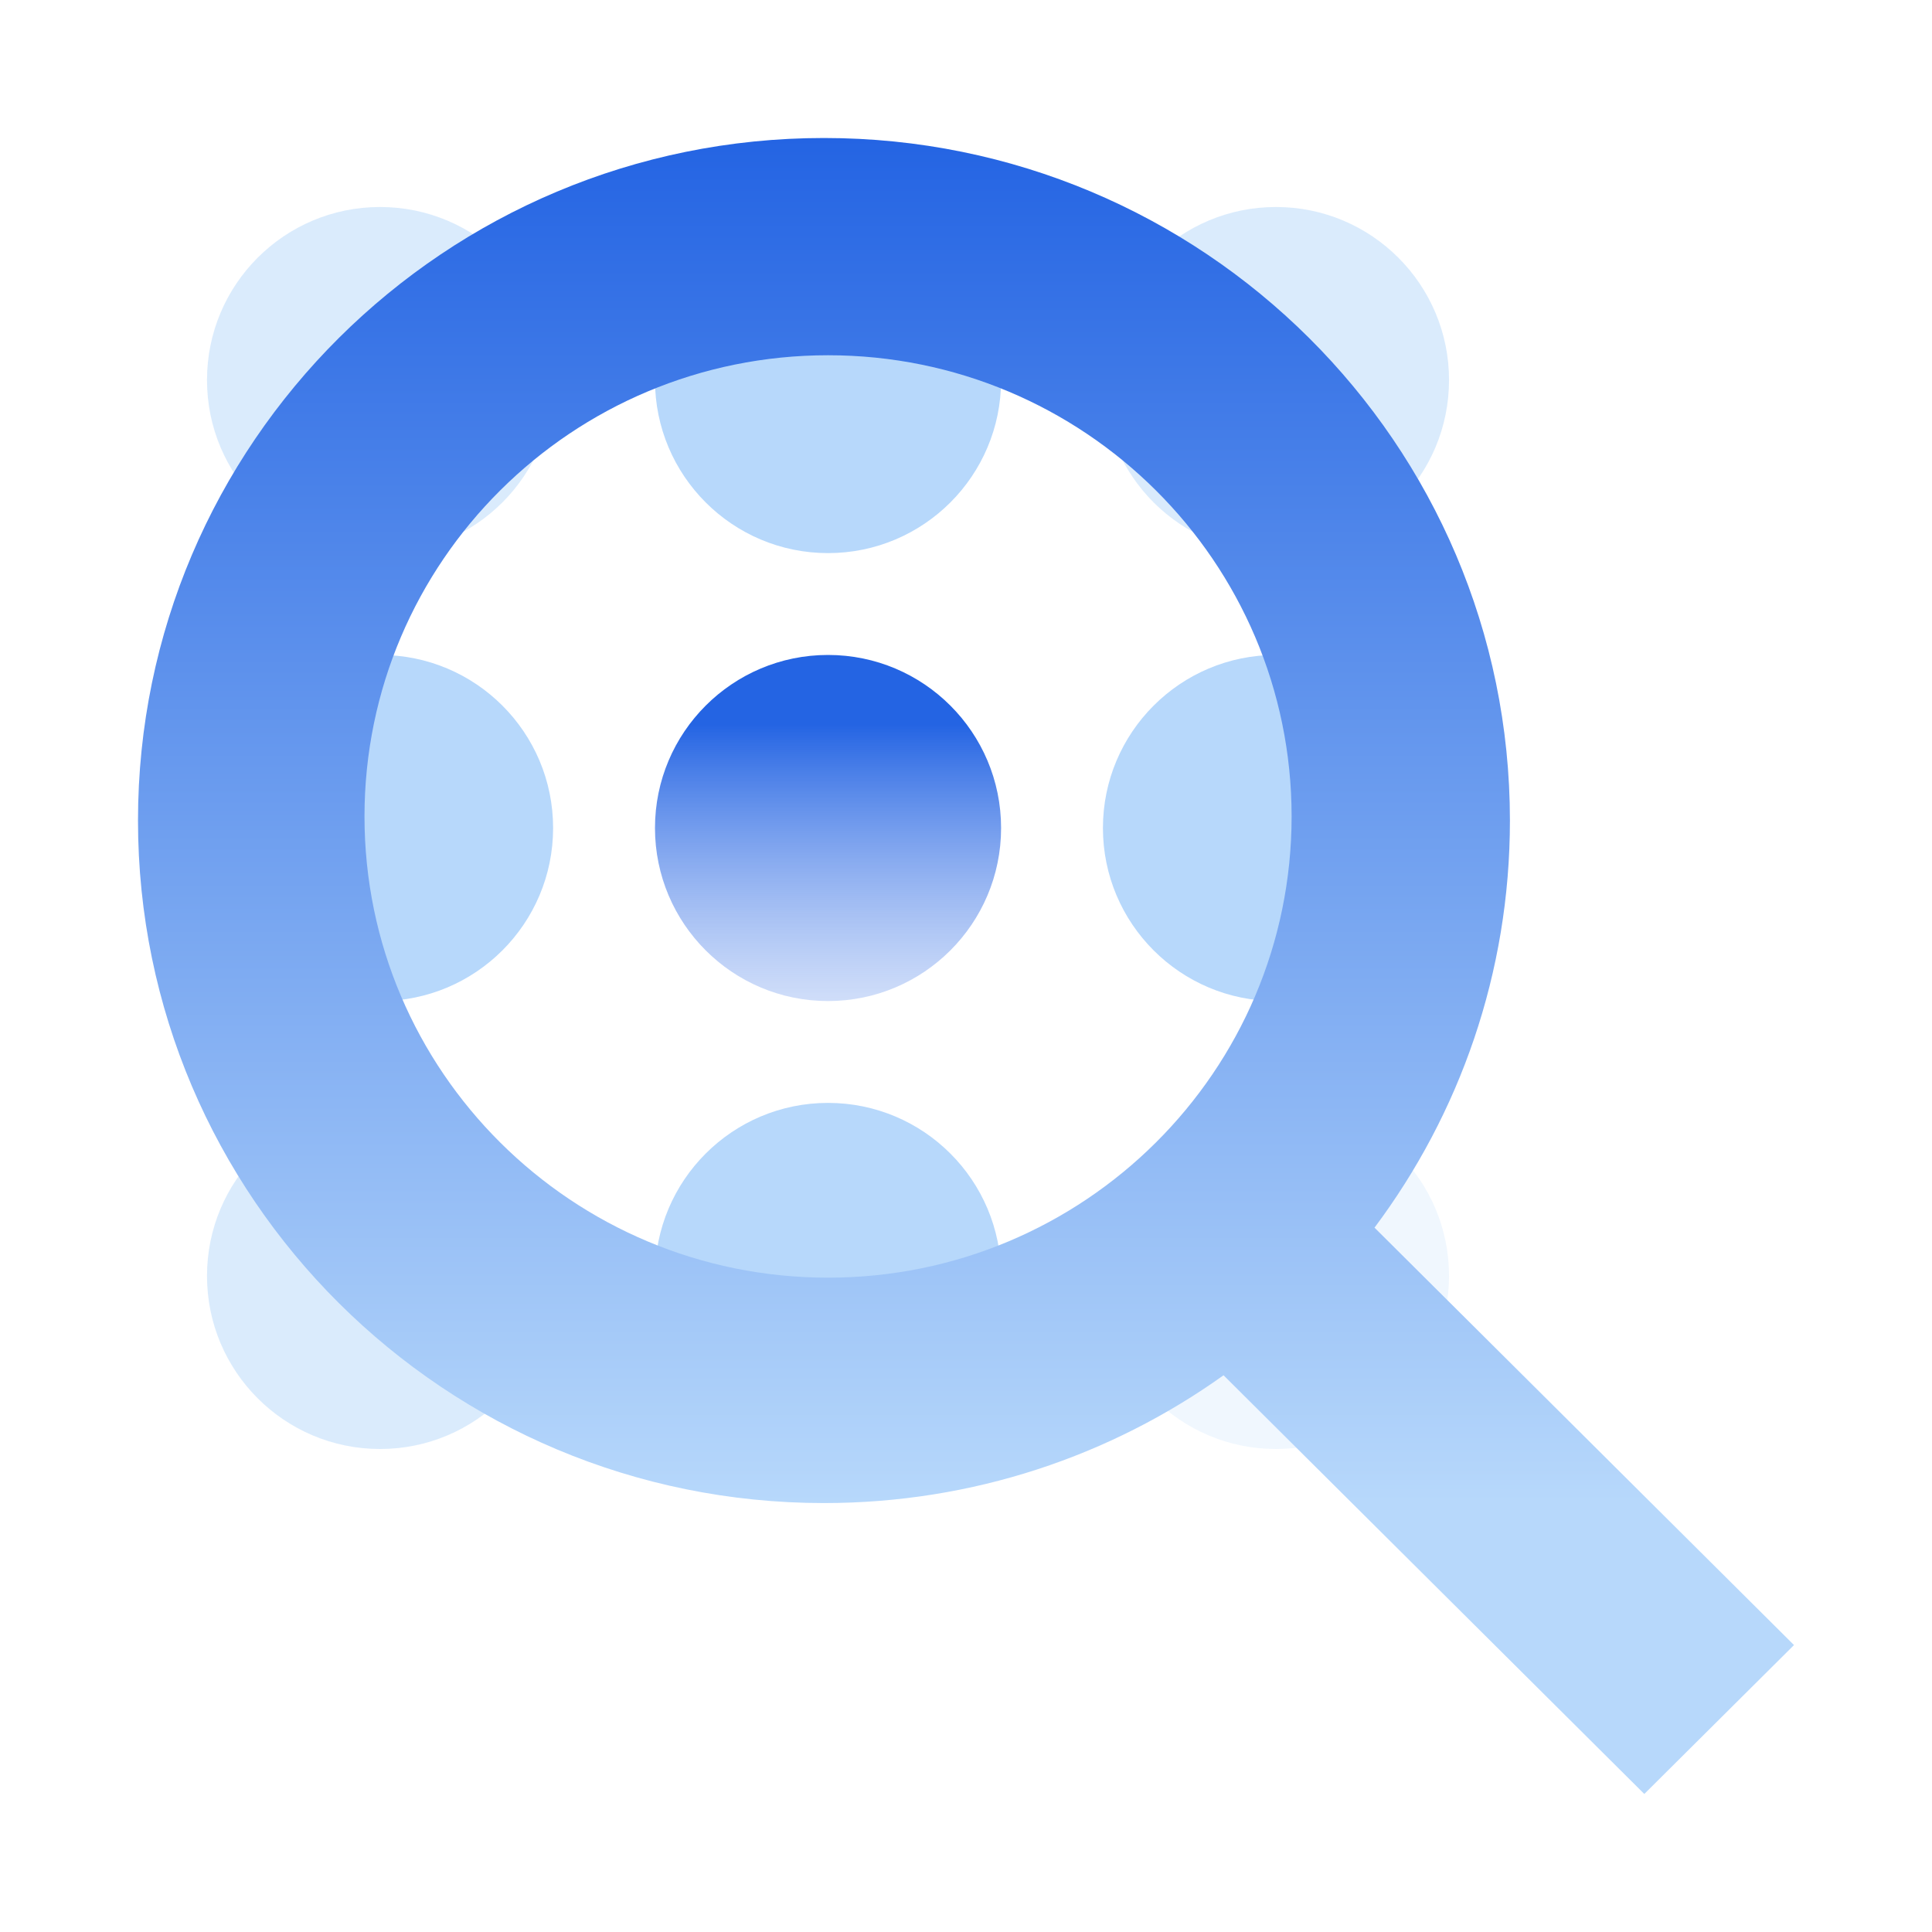
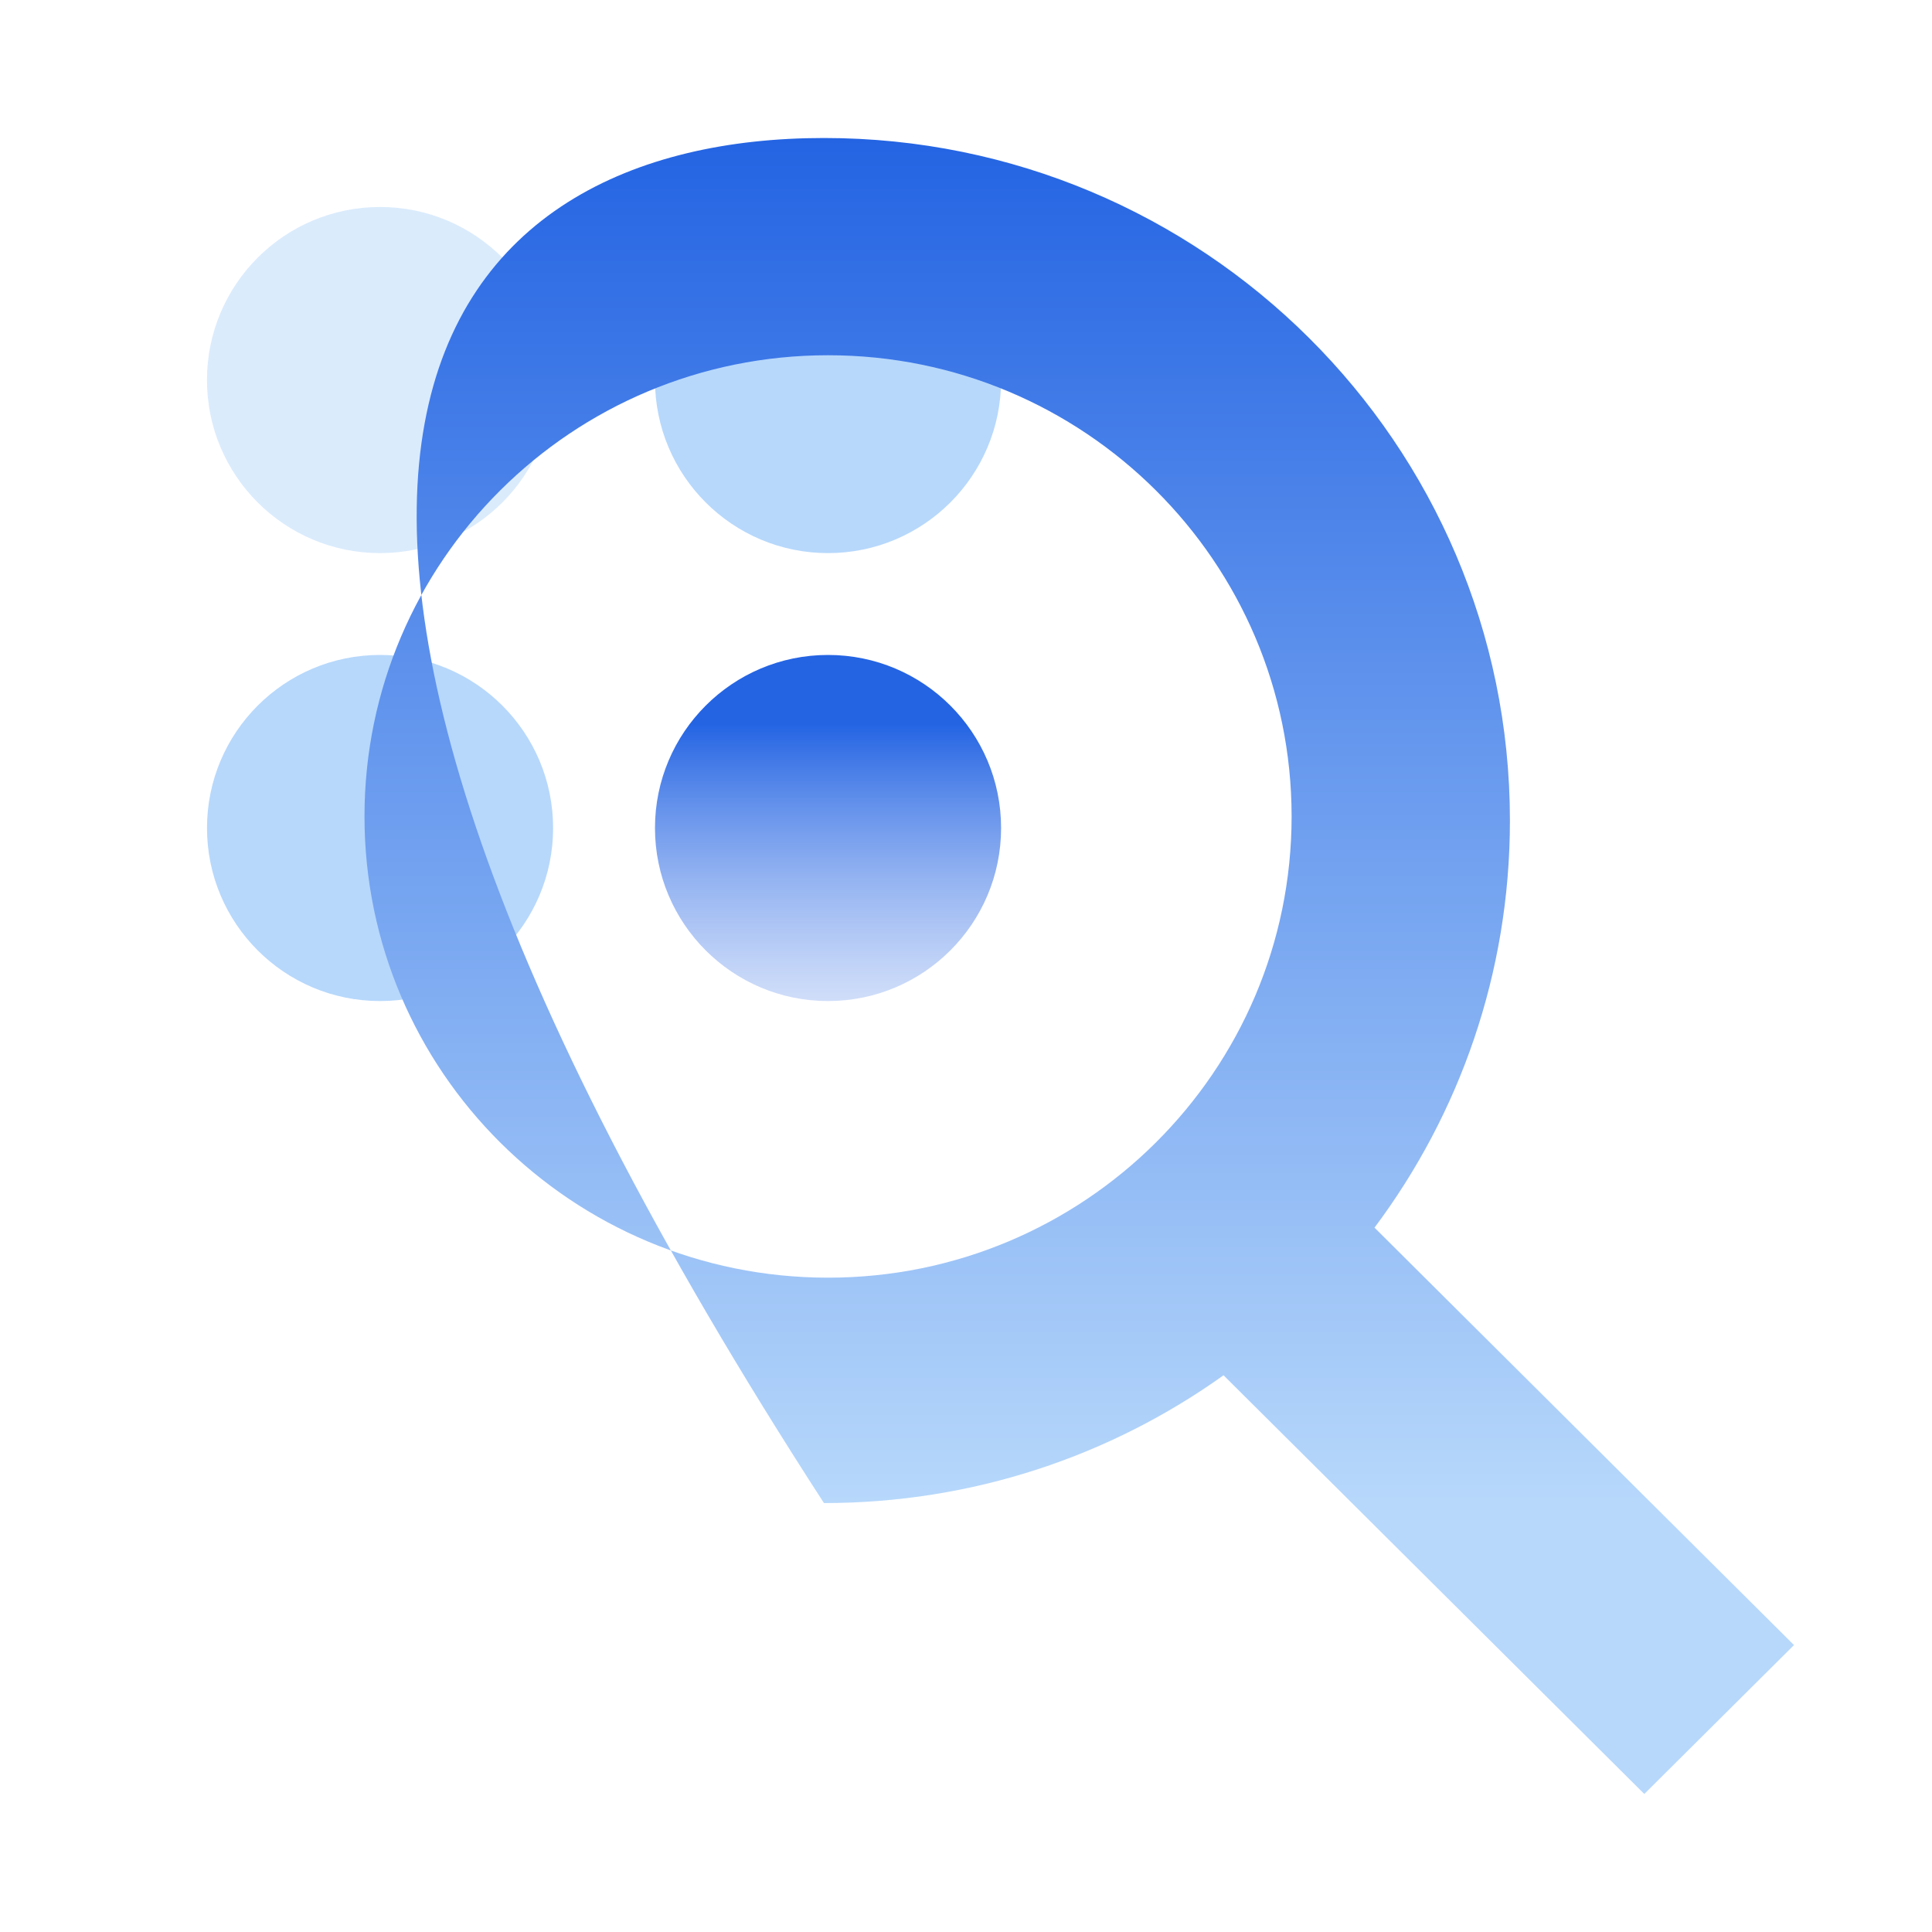
<svg xmlns="http://www.w3.org/2000/svg" width="56" height="56" viewBox="0 0 56 56" fill="none">
  <circle opacity="0.5" cx="11.016" cy="11.016" r="5.016" fill="#B7D8FB" />
  <circle cx="24.001" cy="11.016" r="5.016" fill="#B7D8FB" />
-   <circle opacity="0.5" cx="36.985" cy="11.016" r="5.016" fill="#B7D8FB" />
  <circle cx="11.016" cy="24" r="5.016" fill="#B7D8FB" />
  <circle cx="24.001" cy="24" r="5.016" fill="url(#paint0_linear_5180_32864)" />
-   <circle cx="36.985" cy="24" r="5.016" fill="#B7D8FB" />
-   <circle opacity="0.5" cx="11.016" cy="36.984" r="5.016" fill="#B7D8FB" />
-   <circle cx="24.001" cy="36.984" r="5.016" fill="#B7D8FB" />
-   <circle opacity="0.2" cx="36.985" cy="36.984" r="5.016" fill="#B7D8FB" />
-   <path d="M23.883 4C34.864 4 43.765 12.857 43.766 23.783C43.766 28.206 42.306 32.289 39.841 35.584L52 47.683L47.661 51.999L35.465 39.863C32.203 42.194 28.205 43.567 23.883 43.567C12.902 43.567 4 34.709 4 23.783C4 12.857 12.902 4 23.883 4ZM24.002 10.297C16.582 10.297 10.566 16.282 10.565 23.665C10.566 31.048 16.582 37.034 24.002 37.034C31.422 37.034 37.437 31.048 37.438 23.665C37.437 16.282 31.422 10.297 24.002 10.297Z" fill="url(#paint1_linear_5180_32864)" />
+   <path d="M23.883 4C34.864 4 43.765 12.857 43.766 23.783C43.766 28.206 42.306 32.289 39.841 35.584L52 47.683L47.661 51.999L35.465 39.863C32.203 42.194 28.205 43.567 23.883 43.567C4 12.857 12.902 4 23.883 4ZM24.002 10.297C16.582 10.297 10.566 16.282 10.565 23.665C10.566 31.048 16.582 37.034 24.002 37.034C31.422 37.034 37.437 31.048 37.438 23.665C37.437 16.282 31.422 10.297 24.002 10.297Z" fill="url(#paint1_linear_5180_32864)" />
  <defs>
    <linearGradient id="paint0_linear_5180_32864" x1="24.001" y1="21" x2="24.001" y2="36" gradientUnits="userSpaceOnUse">
      <stop stop-color="#2464E3" />
      <stop offset="1" stop-color="white" stop-opacity="0" />
    </linearGradient>
    <linearGradient id="paint1_linear_5180_32864" x1="23.883" y1="4" x2="23.883" y2="43.566" gradientUnits="userSpaceOnUse">
      <stop stop-color="#2464E3" />
      <stop offset="1" stop-color="#B7D8FB" />
    </linearGradient>
  </defs>
</svg>